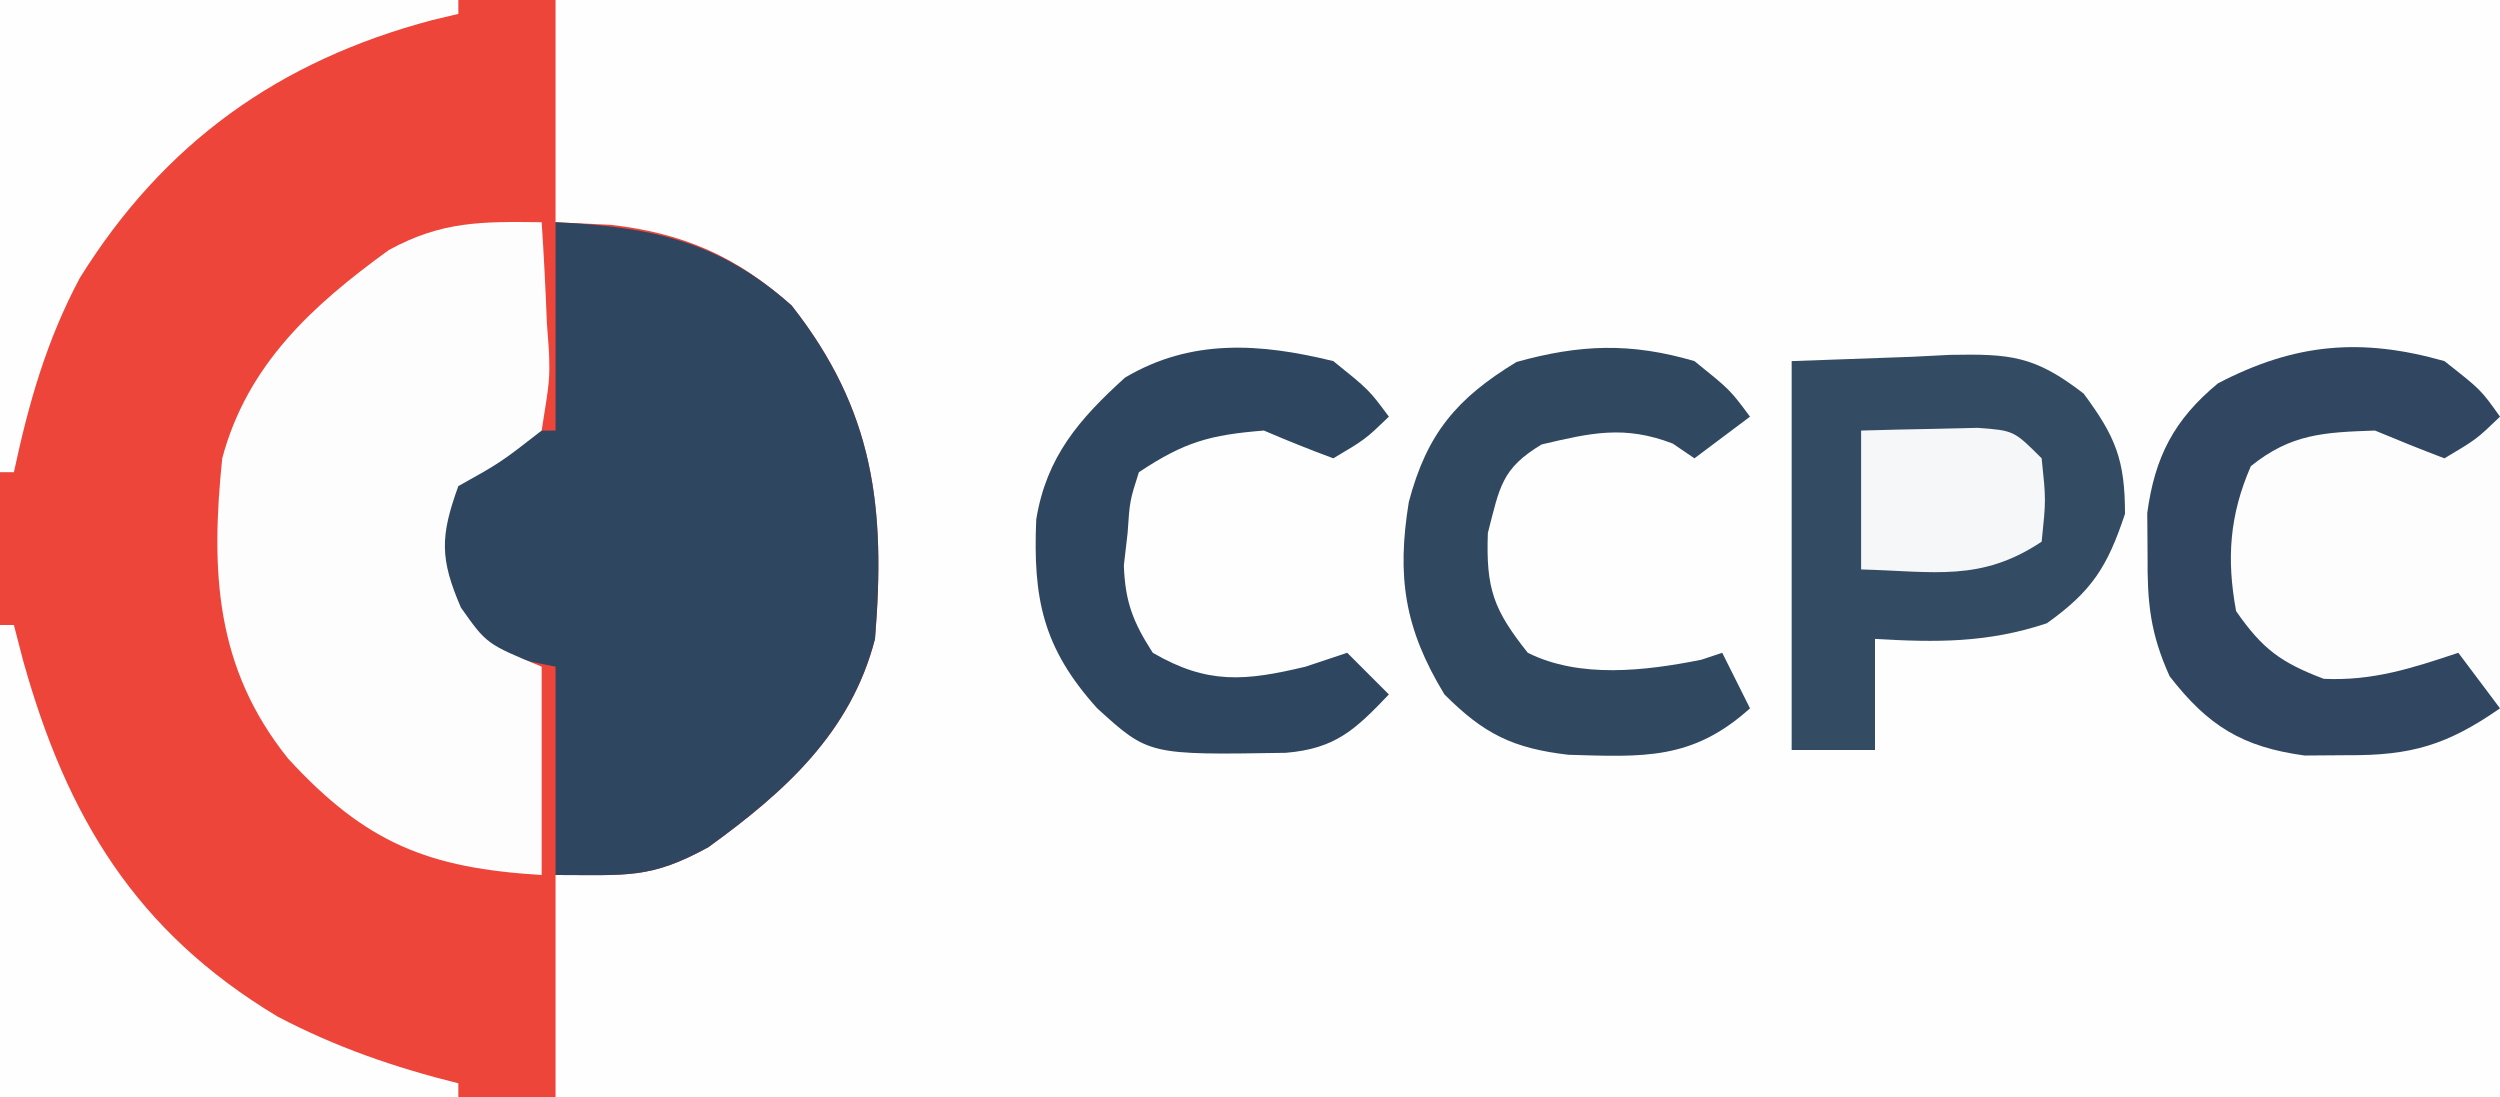
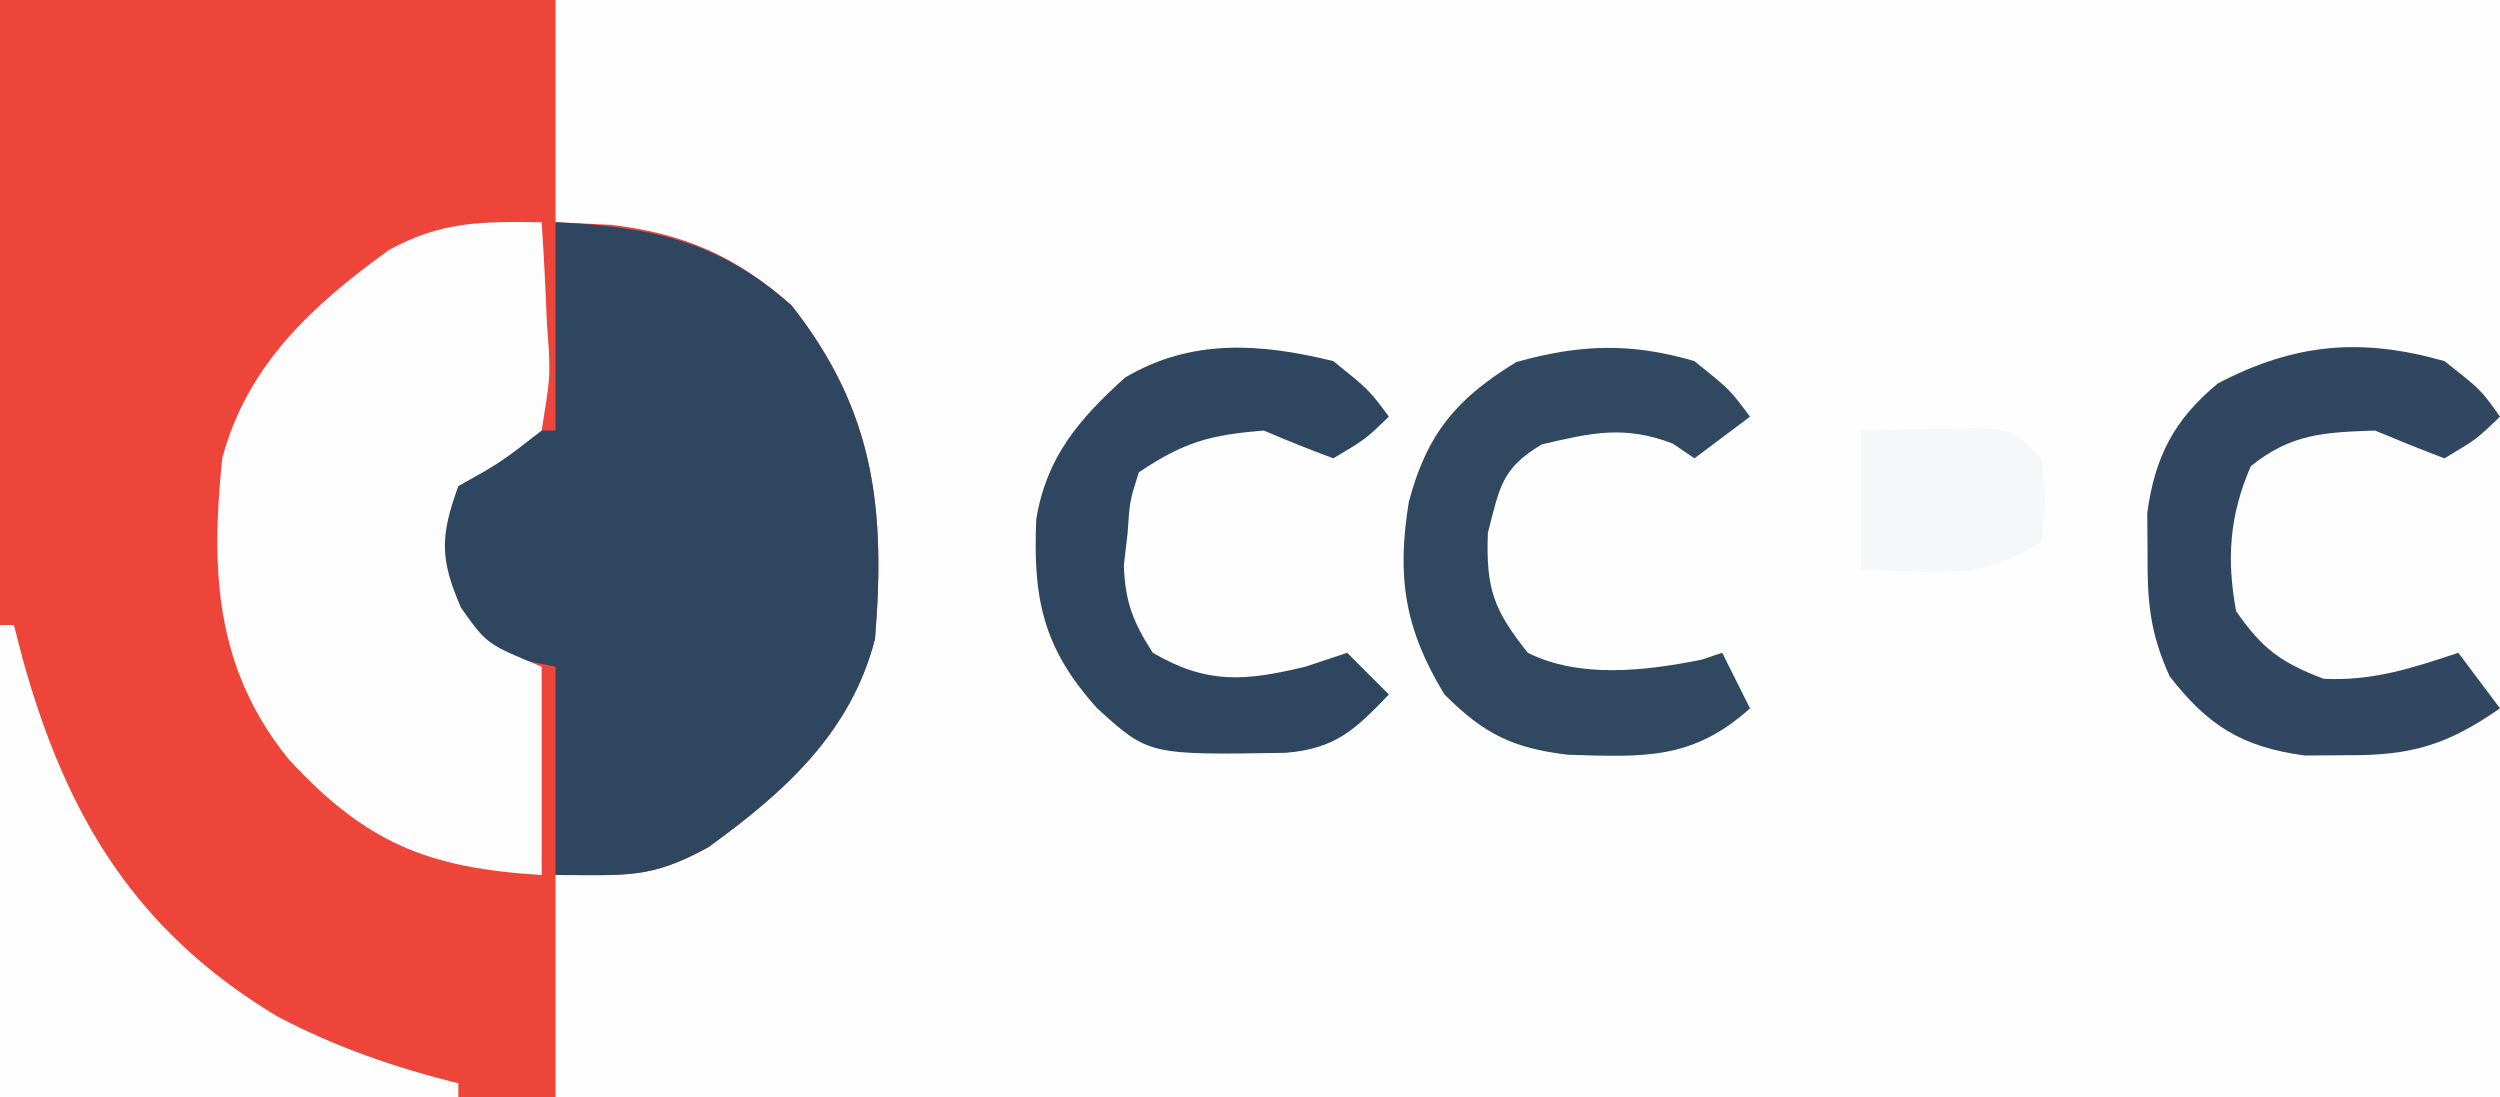
<svg xmlns="http://www.w3.org/2000/svg" version="1.1" width="180" height="79">
  <rect width="100%" height="100%" fill="#333333" stroke="none" />
  <path d="M0 0 C59.4 0 118.8 0 180 0 C180 26.07 180 52.14 180 79 C120.6 79 61.2 79 0 79 C0 52.93 0 26.86 0 0 Z " fill="#FEFEFE" transform="translate(0,0)" />
  <path d="M0 0 C13.2 0 26.4 0 40 0 C40 5.28 40 10.56 40 16 C41.32 16.062 42.64 16.124 44 16.188 C49.253 16.799 53.045 18.475 57 22 C62.935 29.555 63.775 36.533 63 46 C61.267 52.744 56.497 57.023 51 61 C46.811 63.294 45.181 63 40 63 C40 68.28 40 73.56 40 79 C26.8 79 13.6 79 0 79 C0 52.93 0 26.86 0 0 Z " fill="#ED453A" transform="translate(0,0)" />
  <path d="M0 0 C6.845 0.321 11.788 1.356 17 6 C22.935 13.555 23.775 20.533 23 30 C21.267 36.744 16.497 41.023 11 45 C6.811 47.294 5.181 47 0 47 C0 42.05 0 37.1 0 32 C-1.65 31.67 -3.3 31.34 -5 31 C-7.538 29.278 -7.972 28.092 -8.875 25.125 C-9.025 21.369 -8.283 19.936 -6 17 C-3 15 -3 15 0 15 C0 10.05 0 5.1 0 0 Z " fill="#2F4660" transform="translate(40,16)" />
  <path d="M0 0 C0.162 2.419 0.281 4.828 0.375 7.25 C0.45 8.273 0.45 8.273 0.527 9.316 C0.586 11.328 0.586 11.328 0 15 C-2.957 17.301 -2.957 17.301 -6 19 C-7.307 22.613 -7.336 24.221 -5.812 27.75 C-3.963 30.365 -3.963 30.365 0 32 C0 36.95 0 41.9 0 47 C-8.144 46.506 -12.64 44.735 -18.25 38.625 C-23.503 32.093 -23.838 25.152 -23 17 C-21.199 10.262 -16.516 5.99 -11 2 C-7.191 -0.086 -4.29 -0.053 0 0 Z " fill="#FEFDFD" transform="translate(39,16)" />
-   <path d="M0 0 C2.867 -0.103 5.734 -0.206 8.688 -0.312 C10.029 -0.381 10.029 -0.381 11.397 -0.45 C15.729 -0.526 17.476 -0.406 21.02 2.336 C23.33 5.444 24 7.13 24 11 C22.735 14.796 21.639 16.544 18.375 18.875 C14.132 20.289 10.427 20.266 6 20 C6 22.64 6 25.28 6 28 C4.02 28 2.04 28 0 28 C0 18.76 0 9.52 0 0 Z " fill="#344B64" transform="translate(129,26)" />
  <path d="M0 0 C0.33 0 0.66 0 1 0 C1.219 0.846 1.438 1.691 1.664 2.562 C4.814 13.832 9.785 22.065 19.977 28.188 C24.196 30.403 28.384 31.846 33 33 C33 33.33 33 33.66 33 34 C22.11 34 11.22 34 0 34 C0 22.78 0 11.56 0 0 Z " fill="#FEFEFE" transform="translate(0,45)" />
-   <path d="M0 0 C10.89 0 21.78 0 33 0 C33 0.33 33 0.66 33 1 C32.383 1.147 31.765 1.294 31.129 1.445 C20.105 4.365 11.816 10.265 5.75 20.008 C3.344 24.519 2.069 29.013 1 34 C0.67 34 0.34 34 0 34 C0 22.78 0 11.56 0 0 Z " fill="#FEFEFE" transform="translate(0,0)" />
  <path d="M0 0 C0.99 -0.66 1.98 -1.32 3 -2 C3 4.6 3 11.2 3 18 C1.35 17.34 -0.3 16.68 -2 16 C-3.134 16.351 -4.269 16.701 -5.438 17.062 C-9 18 -9 18 -12.312 16.812 C-15 15 -15 15 -17 12 C-17.451 7.339 -17.656 5.101 -15.25 1.062 C-10.457 -3.331 -5.845 -1.948 0 0 Z " fill="#FDFDFE" transform="translate(177,32)" />
  <path d="M0 0 C2.625 2.062 2.625 2.062 4 4 C2.312 5.625 2.312 5.625 0 7 C-1.679 6.365 -3.344 5.693 -5 5 C-8.667 5.126 -11.044 5.229 -13.938 7.562 C-15.473 11.086 -15.698 14.221 -15 18 C-13.112 20.727 -11.768 21.709 -8.688 22.875 C-5.161 23.039 -2.327 22.109 1 21 C1.99 22.32 2.98 23.64 4 25 C0.201 27.64 -2.386 28.41 -7 28.375 C-8.011 28.383 -9.021 28.39 -10.062 28.398 C-14.551 27.79 -17.025 26.26 -19.789 22.688 C-21.186 19.588 -21.401 17.389 -21.375 14 C-21.383 12.989 -21.39 11.979 -21.398 10.938 C-20.85 6.891 -19.47 4.216 -16.309 1.602 C-10.793 -1.277 -6.026 -1.714 0 0 Z " fill="#314761" transform="translate(176,26)" />
  <path d="M0 0 C2.562 2.062 2.562 2.062 4 4 C2.68 4.99 1.36 5.98 0 7 C-0.516 6.649 -1.031 6.299 -1.562 5.938 C-5.028 4.605 -7.43 5.156 -11 6 C-13.895 7.737 -14.013 9.052 -14.875 12.375 C-15.014 16.402 -14.471 17.888 -12 21 C-8.26 22.87 -3.532 22.306 0.5 21.5 C0.995 21.335 1.49 21.17 2 21 C2.66 22.32 3.32 23.64 4 25 C-0.157 28.749 -3.69 28.501 -9.082 28.344 C-13.081 27.873 -15.152 26.848 -18 24 C-20.891 19.243 -21.436 15.515 -20.566 10.145 C-19.265 5.216 -17.117 2.679 -12.812 0.062 C-8.225 -1.216 -4.58 -1.344 0 0 Z " fill="#314861" transform="translate(122,26)" />
  <path d="M0 0 C2.562 2.062 2.562 2.062 4 4 C2.312 5.625 2.312 5.625 0 7 C-1.684 6.379 -3.35 5.707 -5 5 C-8.88 5.31 -10.73 5.82 -14 8 C-14.657 10.053 -14.657 10.053 -14.812 12.375 C-14.901 13.146 -14.99 13.917 -15.082 14.711 C-14.988 17.347 -14.419 18.791 -13 21 C-9.065 23.296 -6.35 23.04 -2 22 C-1.01 21.67 -0.02 21.34 1 21 C1.99 21.99 2.98 22.98 4 24 C1.583 26.527 0.167 27.902 -3.426 28.203 C-13.3 28.363 -13.3 28.363 -17 25 C-20.928 20.647 -21.63 17.076 -21.391 11.402 C-20.656 6.886 -18.299 4.177 -15 1.188 C-10.234 -1.642 -5.251 -1.291 0 0 Z " fill="#2F4660" transform="translate(96,26)" />
-   <path d="M0 0 C1.791 -0.054 3.583 -0.093 5.375 -0.125 C6.373 -0.148 7.37 -0.171 8.398 -0.195 C11 0 11 0 13 2 C13.312 5 13.312 5 13 8 C8.615 10.923 5.223 10.136 0 10 C0 6.7 0 3.4 0 0 Z " fill="#F6F7F8" transform="translate(134,31)" />
+   <path d="M0 0 C1.791 -0.054 3.583 -0.093 5.375 -0.125 C6.373 -0.148 7.37 -0.171 8.398 -0.195 C11 0 11 0 13 2 C13.312 5 13.312 5 13 8 C8.615 10.923 5.223 10.136 0 10 Z " fill="#F6F7F8" transform="translate(134,31)" />
</svg>